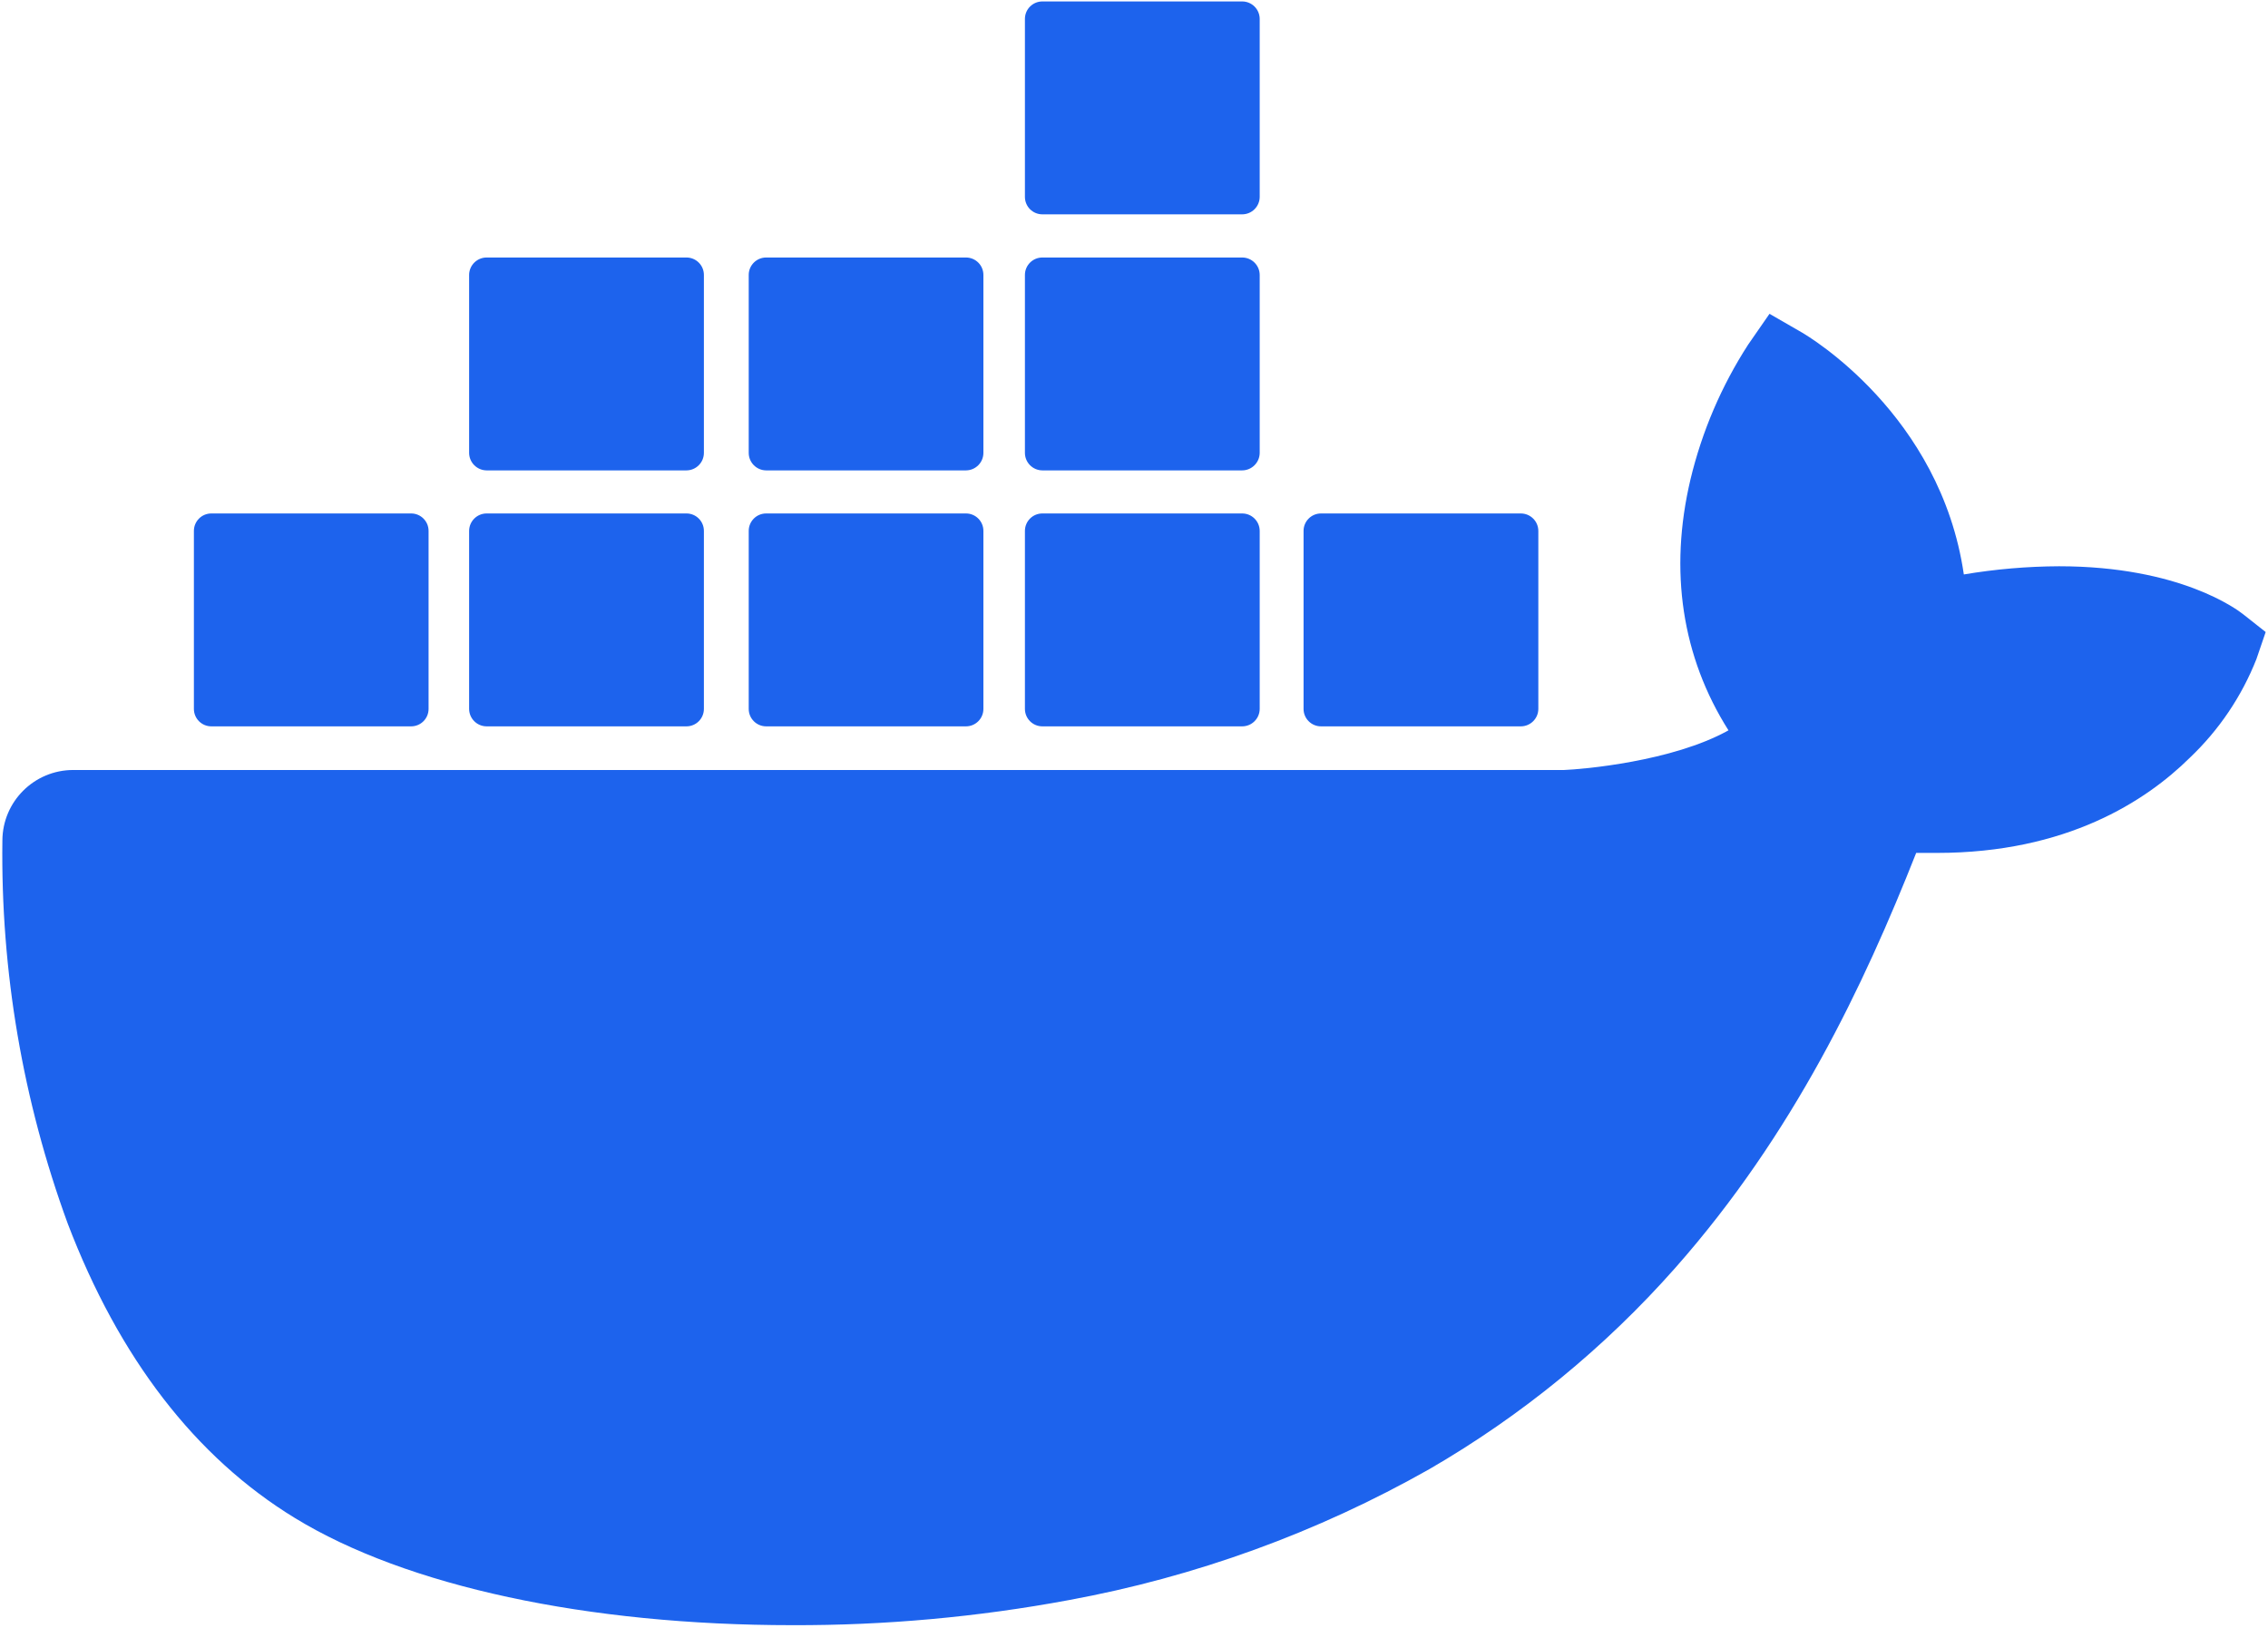
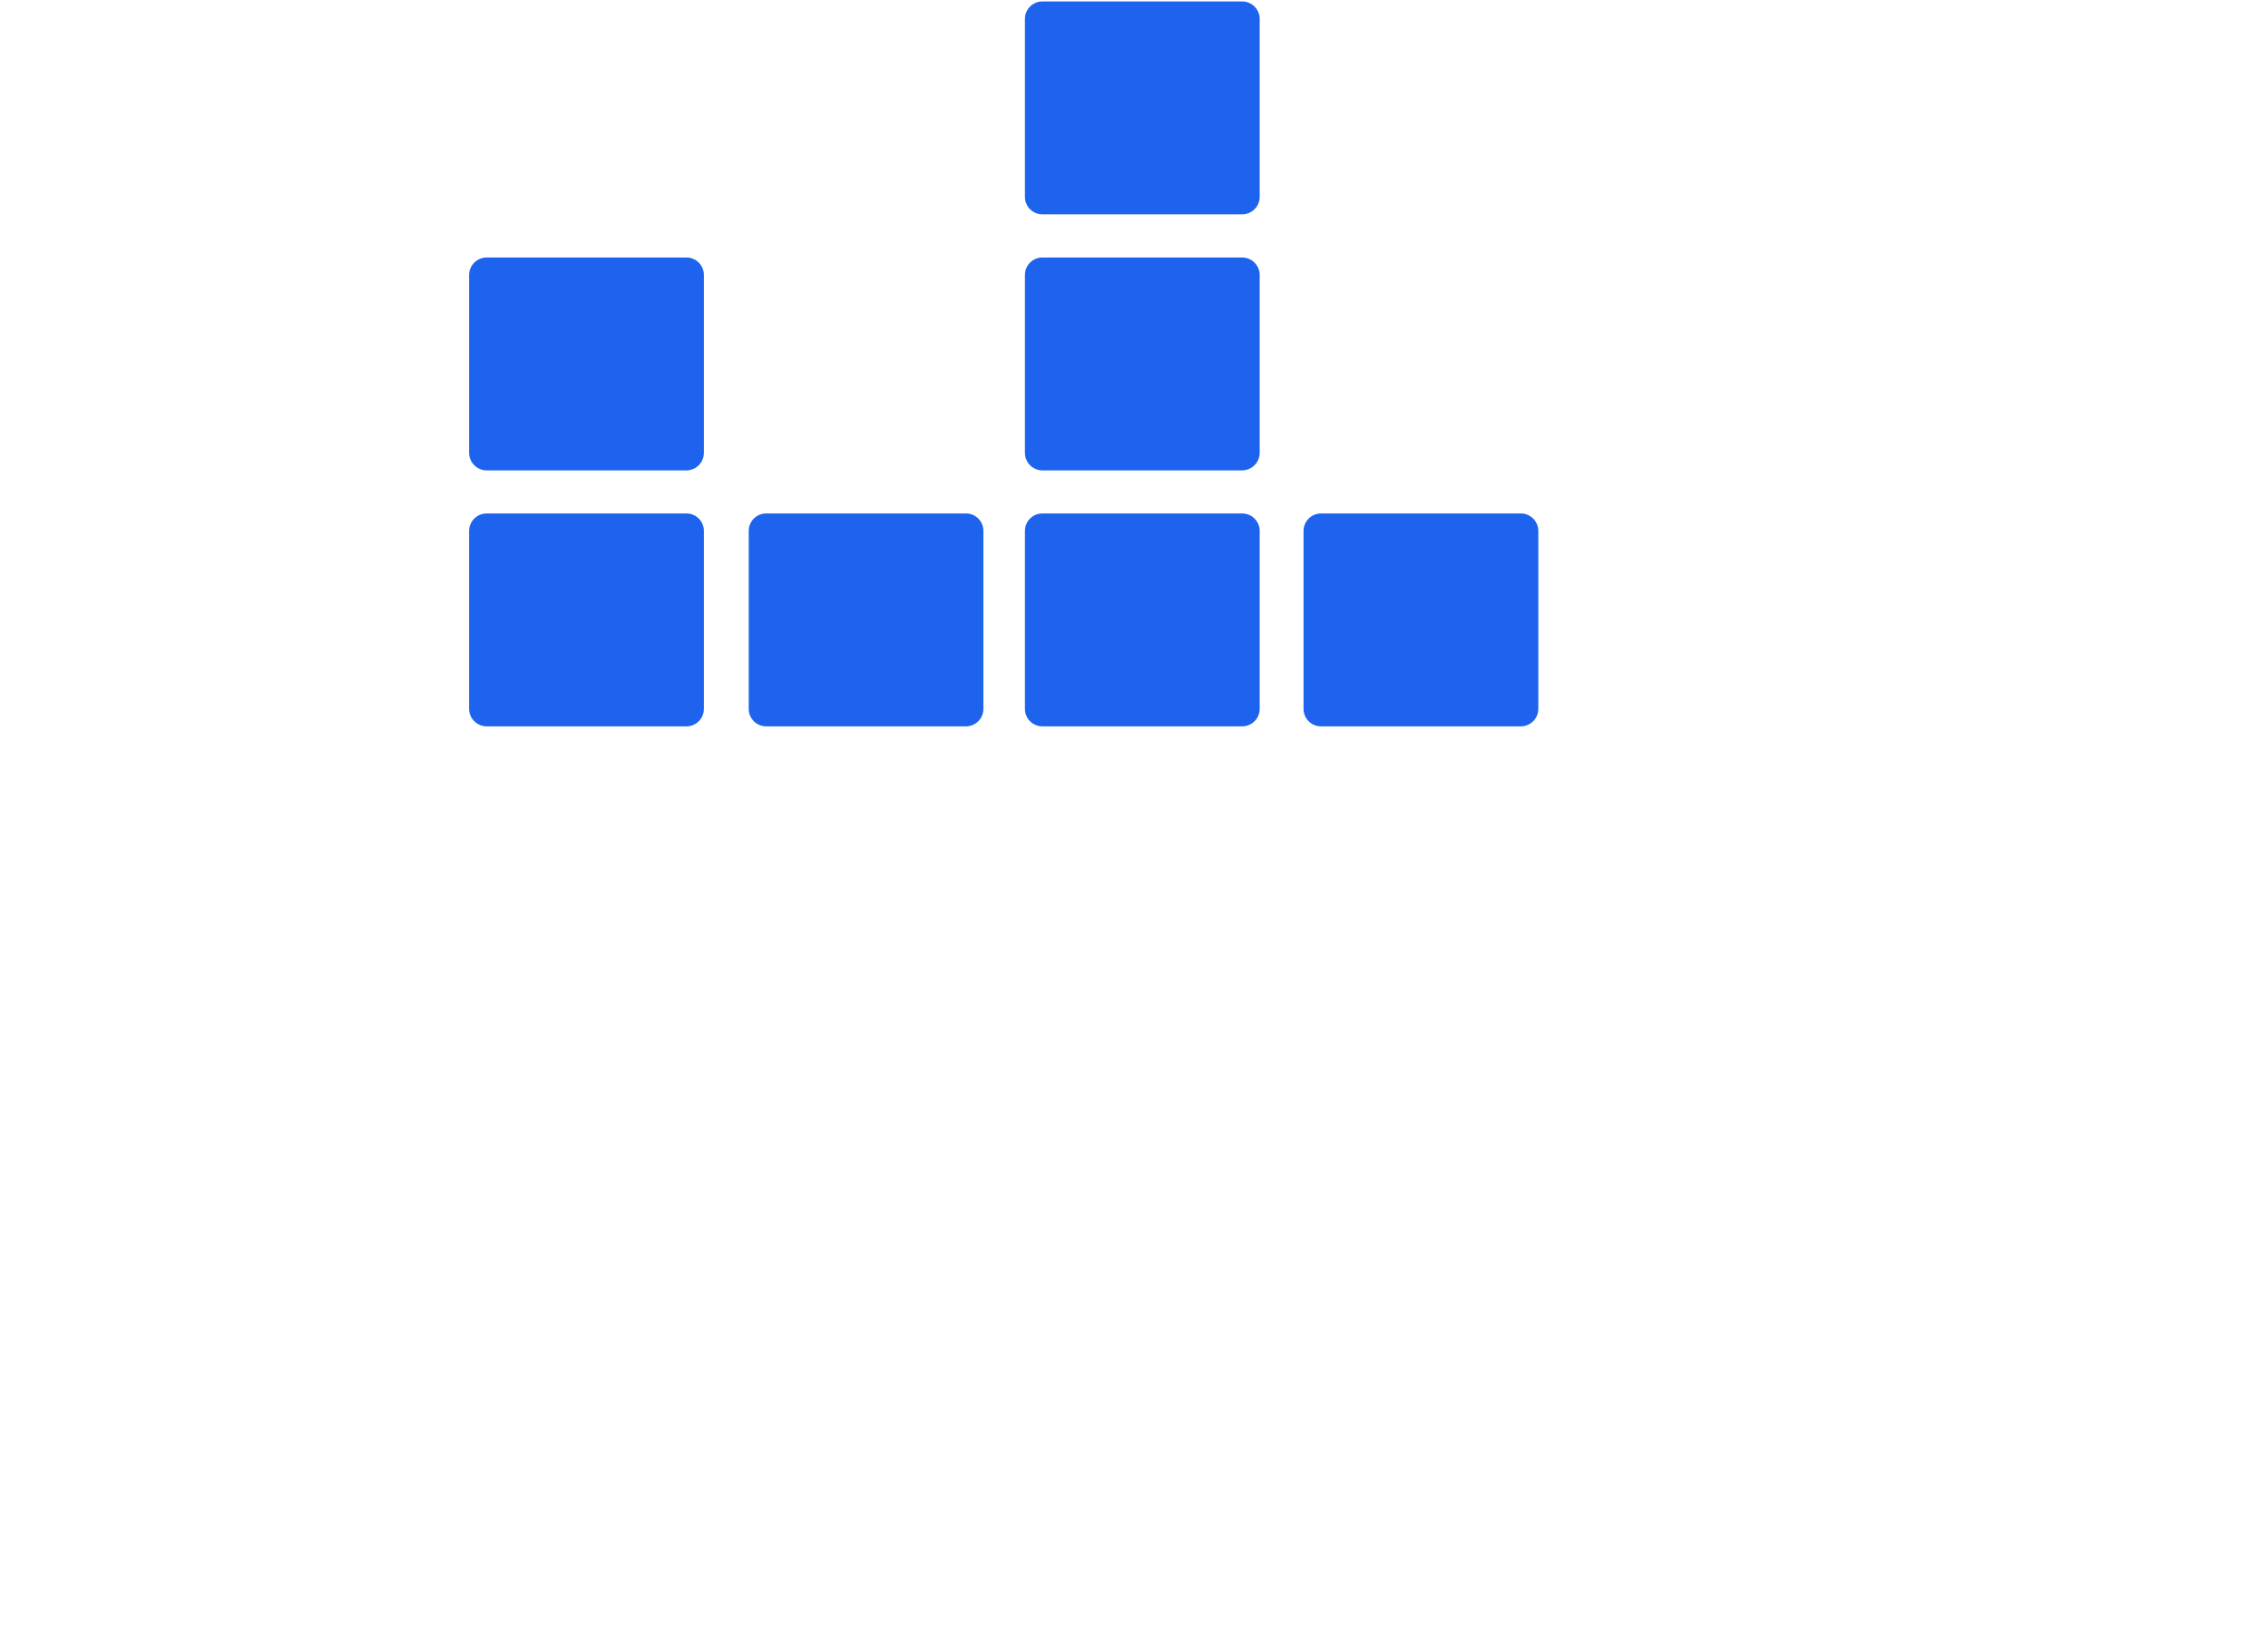
<svg xmlns="http://www.w3.org/2000/svg" width="716" height="514" viewBox="0 0 716 514" fill="none">
  <g clip-path="url(#clip0_212_442)">
-     <path d="M708.218 194.014C706.28 192.475 688.189 178.815 650.037 178.815C639.963 178.859 629.91 179.723 619.976 181.399C612.592 130.787 570.748 106.111 568.872 105.004L558.627 99.096L551.889 108.819C543.451 121.88 537.291 136.278 533.675 151.401C526.844 180.292 530.998 207.428 545.674 230.627C527.952 240.503 499.523 242.934 493.77 243.149H23.091C10.797 243.166 0.821 253.101 0.754 265.394C0.205 306.628 7.191 347.616 21.368 386.34C37.582 428.861 61.704 460.182 93.087 479.35C128.254 500.887 185.389 513.194 250.154 513.194C279.412 513.286 308.615 510.638 337.38 505.287C377.366 497.945 415.843 483.969 451.219 463.935C480.368 447.055 506.602 425.581 528.907 400.339C566.197 358.126 588.412 311.113 604.933 269.332H611.517C652.345 269.332 677.452 252.994 691.297 239.303C700.498 230.571 707.681 219.934 712.342 208.136L715.265 199.583L708.218 194.014Z" fill="#1D63ED" />
-     <path d="M66.719 229.366H129.792C132.834 229.366 135.299 226.9 135.299 223.859V167.677C135.316 164.635 132.864 162.156 129.823 162.139C129.813 162.139 129.802 162.139 129.792 162.139H66.719C63.677 162.139 61.212 164.605 61.212 167.646V167.677V223.858C61.212 226.9 63.677 229.366 66.719 229.366Z" fill="#1D63ED" />
    <path d="M153.637 229.366H216.71C219.752 229.366 222.217 226.9 222.217 223.859V167.677C222.234 164.635 219.782 162.156 216.74 162.139C216.73 162.139 216.719 162.139 216.709 162.139H153.636C150.577 162.139 148.098 164.618 148.098 167.677V223.858C148.116 226.905 150.59 229.366 153.637 229.366Z" fill="#1D63ED" />
    <path d="M241.877 229.366H304.95C307.992 229.366 310.457 226.9 310.457 223.859V167.677C310.474 164.635 308.022 162.156 304.98 162.139C304.97 162.139 304.959 162.139 304.949 162.139H241.876C238.834 162.139 236.369 164.605 236.369 167.646V167.677V223.858C236.37 226.9 238.836 229.366 241.877 229.366Z" fill="#1D63ED" />
    <path d="M329.072 229.366H392.145C395.192 229.366 397.666 226.906 397.683 223.859V167.677C397.683 164.618 395.204 162.139 392.145 162.139H329.072C326.03 162.139 323.565 164.605 323.565 167.646V167.677V223.858C323.565 226.9 326.031 229.366 329.072 229.366Z" fill="#1D63ED" />
    <path d="M153.637 148.539H216.71C219.756 148.522 222.217 146.047 222.217 143.001V86.82C222.217 83.778 219.751 81.314 216.71 81.314H153.637C150.591 81.314 148.116 83.773 148.099 86.82V143.001C148.116 146.053 150.585 148.522 153.637 148.539Z" fill="#1D63ED" />
-     <path d="M241.877 148.539H304.95C307.996 148.522 310.457 146.047 310.457 143.001V86.82C310.457 83.778 307.991 81.314 304.95 81.314H241.877C238.835 81.314 236.37 83.779 236.37 86.82V143.001C236.37 146.047 238.831 148.522 241.877 148.539Z" fill="#1D63ED" />
    <path d="M329.072 148.539H392.145C395.197 148.522 397.666 146.053 397.683 143.001V86.82C397.666 83.773 395.192 81.314 392.145 81.314H329.072C326.03 81.314 323.565 83.779 323.565 86.82V143.001C323.565 146.047 326.026 148.522 329.072 148.539Z" fill="#1D63ED" />
    <path d="M329.072 67.683H392.145C395.192 67.683 397.666 65.222 397.683 62.176V5.964C397.666 2.917 395.192 0.457 392.145 0.457H329.072C326.03 0.457 323.565 2.922 323.565 5.964V62.175C323.565 65.217 326.031 67.683 329.072 67.683Z" fill="#1D63ED" />
    <path d="M417.036 229.366H480.109C483.156 229.366 485.63 226.906 485.647 223.859V167.677C485.647 164.618 483.168 162.139 480.109 162.139H417.036C413.995 162.139 411.529 164.605 411.529 167.646V167.677V223.858C411.529 226.9 413.995 229.366 417.036 229.366Z" fill="#1D63ED" />
  </g>
  <defs>
    <clipPath id="clip0_212_442">
      <rect width="716" height="513" fill="white" transform="translate(0 0.428)" />
    </clipPath>
  </defs>
</svg>